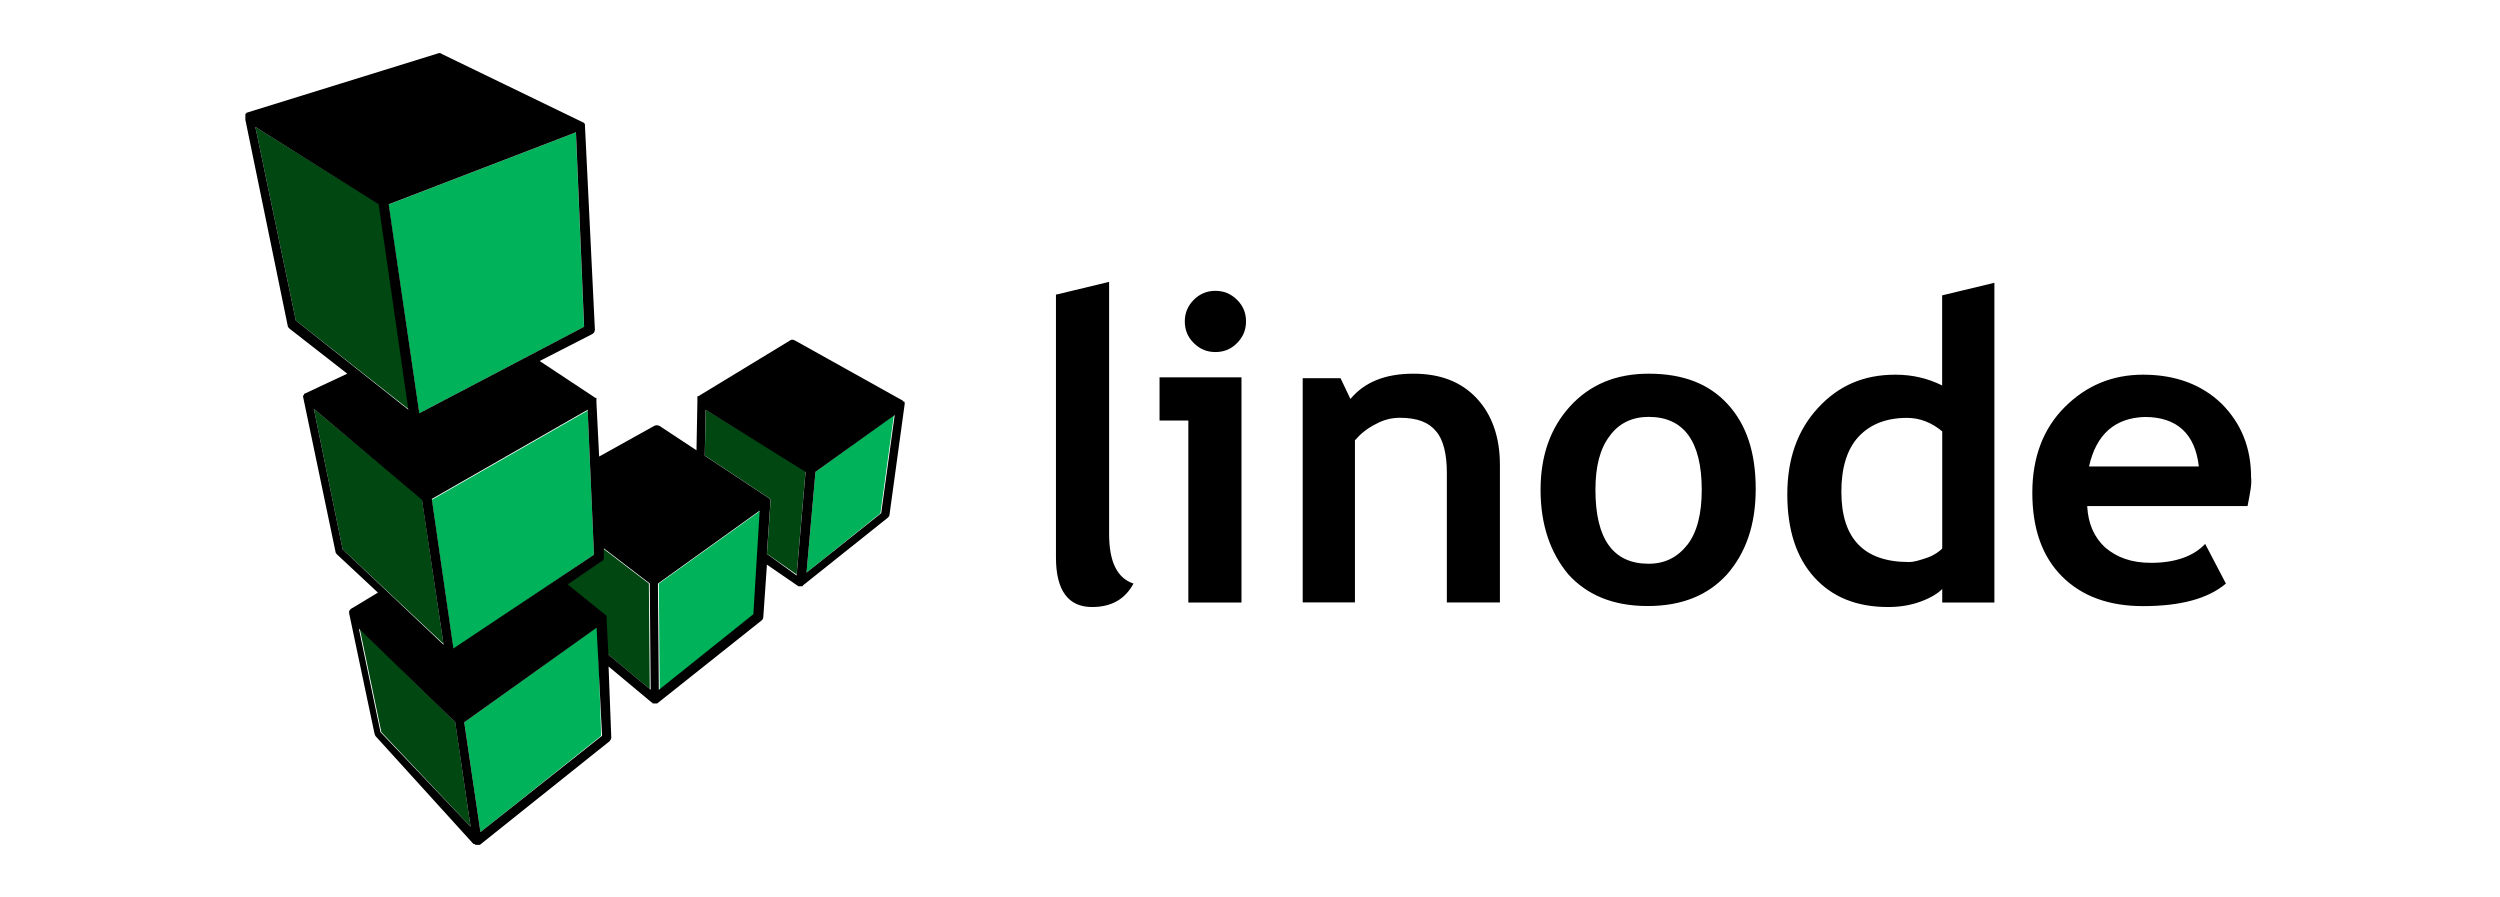
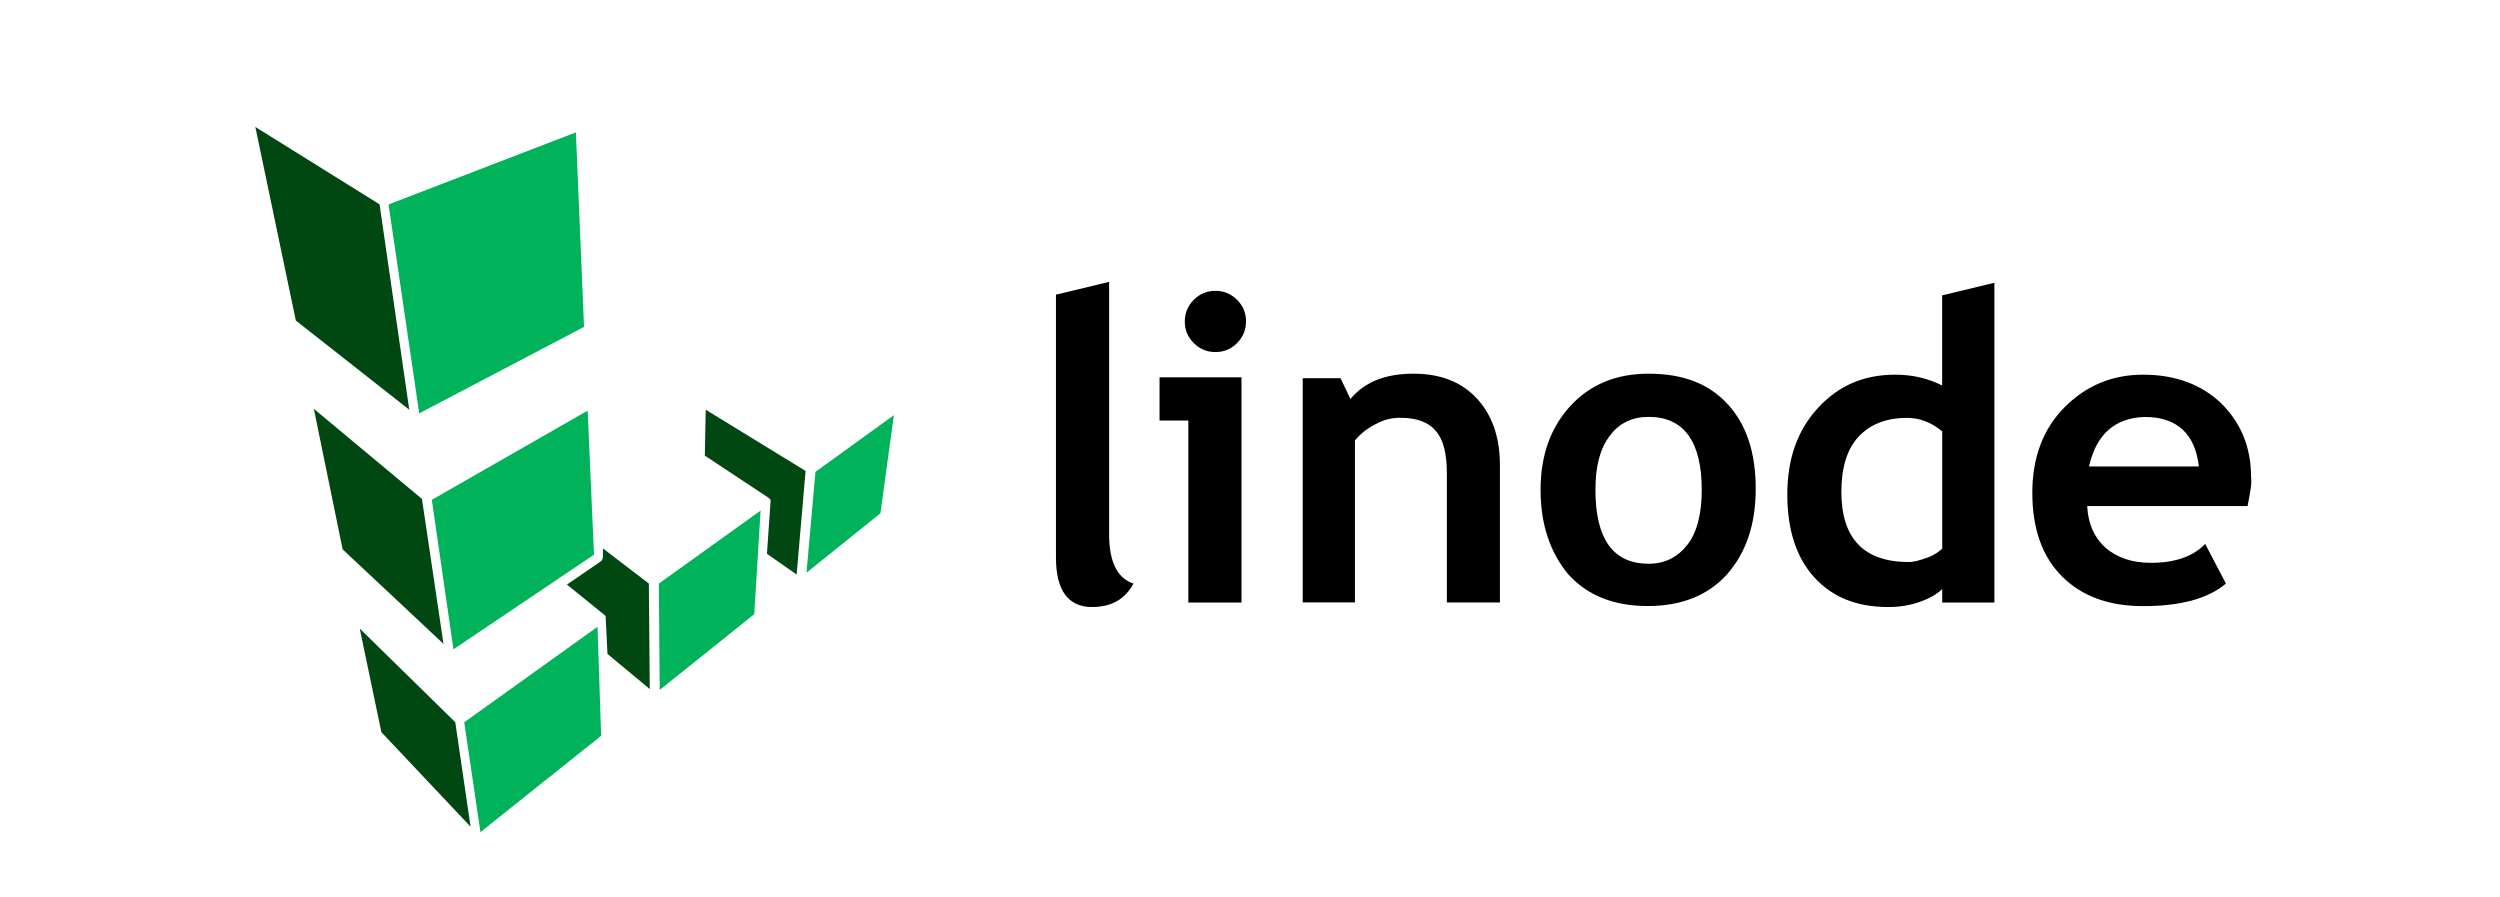
<svg xmlns="http://www.w3.org/2000/svg" version="1.1" id="Layer_1" x="0px" y="0px" viewBox="0 0 2761 991" enable-background="new 0 0 2761 991" xml:space="preserve">
  <path d="M1167.2,325.2l57.7-13.9v278.5c0,30.8,9,48.7,26.9,54.7c-9,16.9-23.9,25.9-45.8,25.9c-25.9,0-39.8-17.9-39.8-54.7V325.2  H1167.2z M1312.4,665.4V464.4h-31.8v-47.7h90.5v248.7H1312.4z M1342.3,321.2c9,0,16.9,3,23.9,9.9c7,7,9.9,14.9,9.9,23.9  s-3,16.9-9.9,23.9s-14.9,9.9-23.9,9.9c-9,0-16.9-3-23.9-9.9c-7-7-9.9-14.9-9.9-23.9s3-16.9,9.9-23.9  C1325.4,324.2,1333.3,321.2,1342.3,321.2z M1597.9,665.4V522.1c0-20.9-4-36.8-11.9-45.8c-8-9.9-20.9-14.9-39.8-14.9  c-9,0-17.9,2-26.9,7c-9.9,5-16.9,10.9-22.9,17.9v179h-57.7V417.7h41.8l10.9,22.9c15.9-18.9,38.8-27.9,69.6-27.9  c29.8,0,52.7,9,69.6,26.9c16.9,17.9,25.9,42.8,25.9,73.6v152.2H1597.9z M1701.4,541c0-37.8,10.9-68.6,32.8-92.5  c21.9-23.9,50.7-35.8,86.5-35.8c37.8,0,66.6,10.9,87.5,33.8s30.8,53.7,30.8,93.5s-10.9,70.6-31.8,94.5  c-20.9,22.9-49.7,34.8-87.5,34.8c-37.8,0-66.6-11.9-87.5-34.8C1712.3,610.7,1701.4,579.8,1701.4,541z M1762,541  c0,54.7,19.9,81.6,58.7,81.6c17.9,0,31.8-7,42.8-20.9c10.9-13.9,15.9-34.8,15.9-60.7c0-53.7-19.9-80.6-58.7-80.6  c-17.9,0-32.8,7-42.8,20.9C1767,495.3,1762,515.2,1762,541z M2145,665.4v-14.9c-5,5-12.9,9.9-23.9,13.9c-10.9,4-22.9,6-35.8,6  c-34.8,0-61.7-10.9-81.6-32.8c-19.9-21.9-29.8-52.7-29.8-91.5s10.9-70.6,33.8-95.5c22.9-24.9,50.7-36.8,85.5-36.8  c18.9,0,35.8,4,51.7,11.9v-99.5l57.7-13.9v353.1H2145z M2145,476.4c-11.9-9.9-24.9-14.9-38.8-14.9c-22.9,0-40.8,7-53.7,20.9  c-12.9,13.9-18.9,34.8-18.9,60.7c0,51.7,24.9,77.6,74.6,77.6c6,0,11.9-2,20.9-5c8-3,12.9-7,15.9-9.9L2145,476.4z M2482.2,558.9  h-177.1c1,19.9,8,34.8,19.9,45.8c12.9,10.9,28.8,16.9,50.7,16.9c25.9,0,46.7-7,59.7-20.9l22.9,43.8c-19.9,16.9-50.7,24.9-91.5,24.9  c-37.8,0-67.6-10.9-89.5-32.8c-21.9-21.9-32.8-52.7-32.8-92.5c0-38.8,11.9-70.6,35.8-94.5c23.9-23.9,52.7-35.8,86.5-35.8  c35.8,0,64.7,10.9,86.5,31.8c21.9,21.9,32.8,48.7,32.8,81.6C2487.1,534.1,2485.1,544,2482.2,558.9L2482.2,558.9z M2307.1,515.2  h121.3c-4-35.8-23.9-54.7-59.7-54.7C2335.9,461.5,2315.1,479.4,2307.1,515.2z" />
  <path fill="#004712" d="M889.7,520.1l-9.9,114.4l-32.8-22.9l4-57.7v-2l-1-1l-1-1l-70.6-46.7l1-50.7L889.7,520.1z M716.6,644.5  l-50.7-38.8v9c0,2-1,4-2,5l-37.8,25.9l41.8,33.8l1,1v2l2,39.8l46.7,38.8L716.6,644.5z M397.3,694.2l23.9,114.4L519.7,913  l-16.9-115.4L397.3,694.2z M489.8,711.1L466,551l-119.4-99.5l31.8,155.2L489.8,711.1z M452,452.5l-32.8-226.8L282,140.2L326.7,354  L452,452.5z" />
  <path fill="#00B259" d="M987.2,458.5l-14.9,108.4l-81.6,65.6l9.9-111.4L987.2,458.5z M727.6,644.5l1,117.4L833,678.3l7-114.4  L727.6,644.5z M659.9,692.2L512.7,797.7L530.6,919l133.3-106.4L659.9,692.2z M656,612.6l-7-159.1L476.9,552l23.9,165.1L656,612.6z   M645,361l-9-214.8l-206.9,79.6L463,456.5L645,361z" />
-   <path d="M999.1,446.5C999.1,445.5,999.1,445.5,999.1,446.5v-2c0,0,0-1-1-1c0,0-1,0-1-1l-119.4-66.6c-2-1-4-1-5,0l-101.5,61.7h-1v6  l-1,53.7l-40.8-26.9c-2-1-4-1-6,0l-60.7,33.8l-3-59.7v-5h-1l-61.7-40.8L654,369c2-1,3-3,3-5L646,138.2v-1c0,0,0-1-1-1c0,0,0-1-1-1  L487.9,59.6c-1-1-2-1-3-1L273,124.3c0,0-1,0-1,1c0,0-1,0-1,1v6L317.8,360c0,1,1,2,2,3l63.7,49.7l-46.7,21.9c0,0-1,0-1,1c0,0,0,1-1,1  v2l35.8,171.1c0,1,1,2,2,3l44.8,41.8l-29.8,17.9l-1,1c0,0,0,1-1,1v3l27.9,132.3c0,1,1,2,1,3l108.4,119.4h1c0,0,1,0,1,1h5  l143.2-114.4c1-1,2-3,2-4l-3-78.6l47.7,39.8c0,0,1,0,1,1h5L841,685.3c1-1,2-2,2-4l4-57.7l34.8,23.9h4c0,0,1,0,1-1l93.5-74.6  c1-1,2-2,2-3L999.1,446.5C999.1,447.5,999.1,447.5,999.1,446.5z M890.7,632.5l9.9-111.4l87.5-62.7l-14.9,108.4L890.7,632.5z   M846.9,611.7l4-57.7v-2l-1-1l-1-1l-70.6-46.7l1-50.7l110.4,68.6l-9.9,114.4L846.9,611.7z M832,678.3l-104.4,83.6l-1-117.4  L839,563.9L832,678.3z M664.9,812.6L530.6,919l-17.9-121.3l146.2-104.4L664.9,812.6z M420.2,808.6l-23.9-114.4l106.4,103.4  L519.7,913L420.2,808.6z M418.2,225.7l32.8,226.8L326.7,354L282,140.2L418.2,225.7z M636.1,146.1l9,214.8l-182,95.5l-33.8-230.8  L636.1,146.1z M656,612.6L500.8,716.1L476.9,551L649,452.5L656,612.6z M466,552l23.9,160.1L378.4,606.7l-31.8-155.2L466,552z   M669.9,682.3v-2l-1-1l-41.8-33.8l37.8-25.9c2-1,2-3,2-5v-9l50.7,38.8l1,117.4l-46.7-38.8L669.9,682.3z" />
</svg>